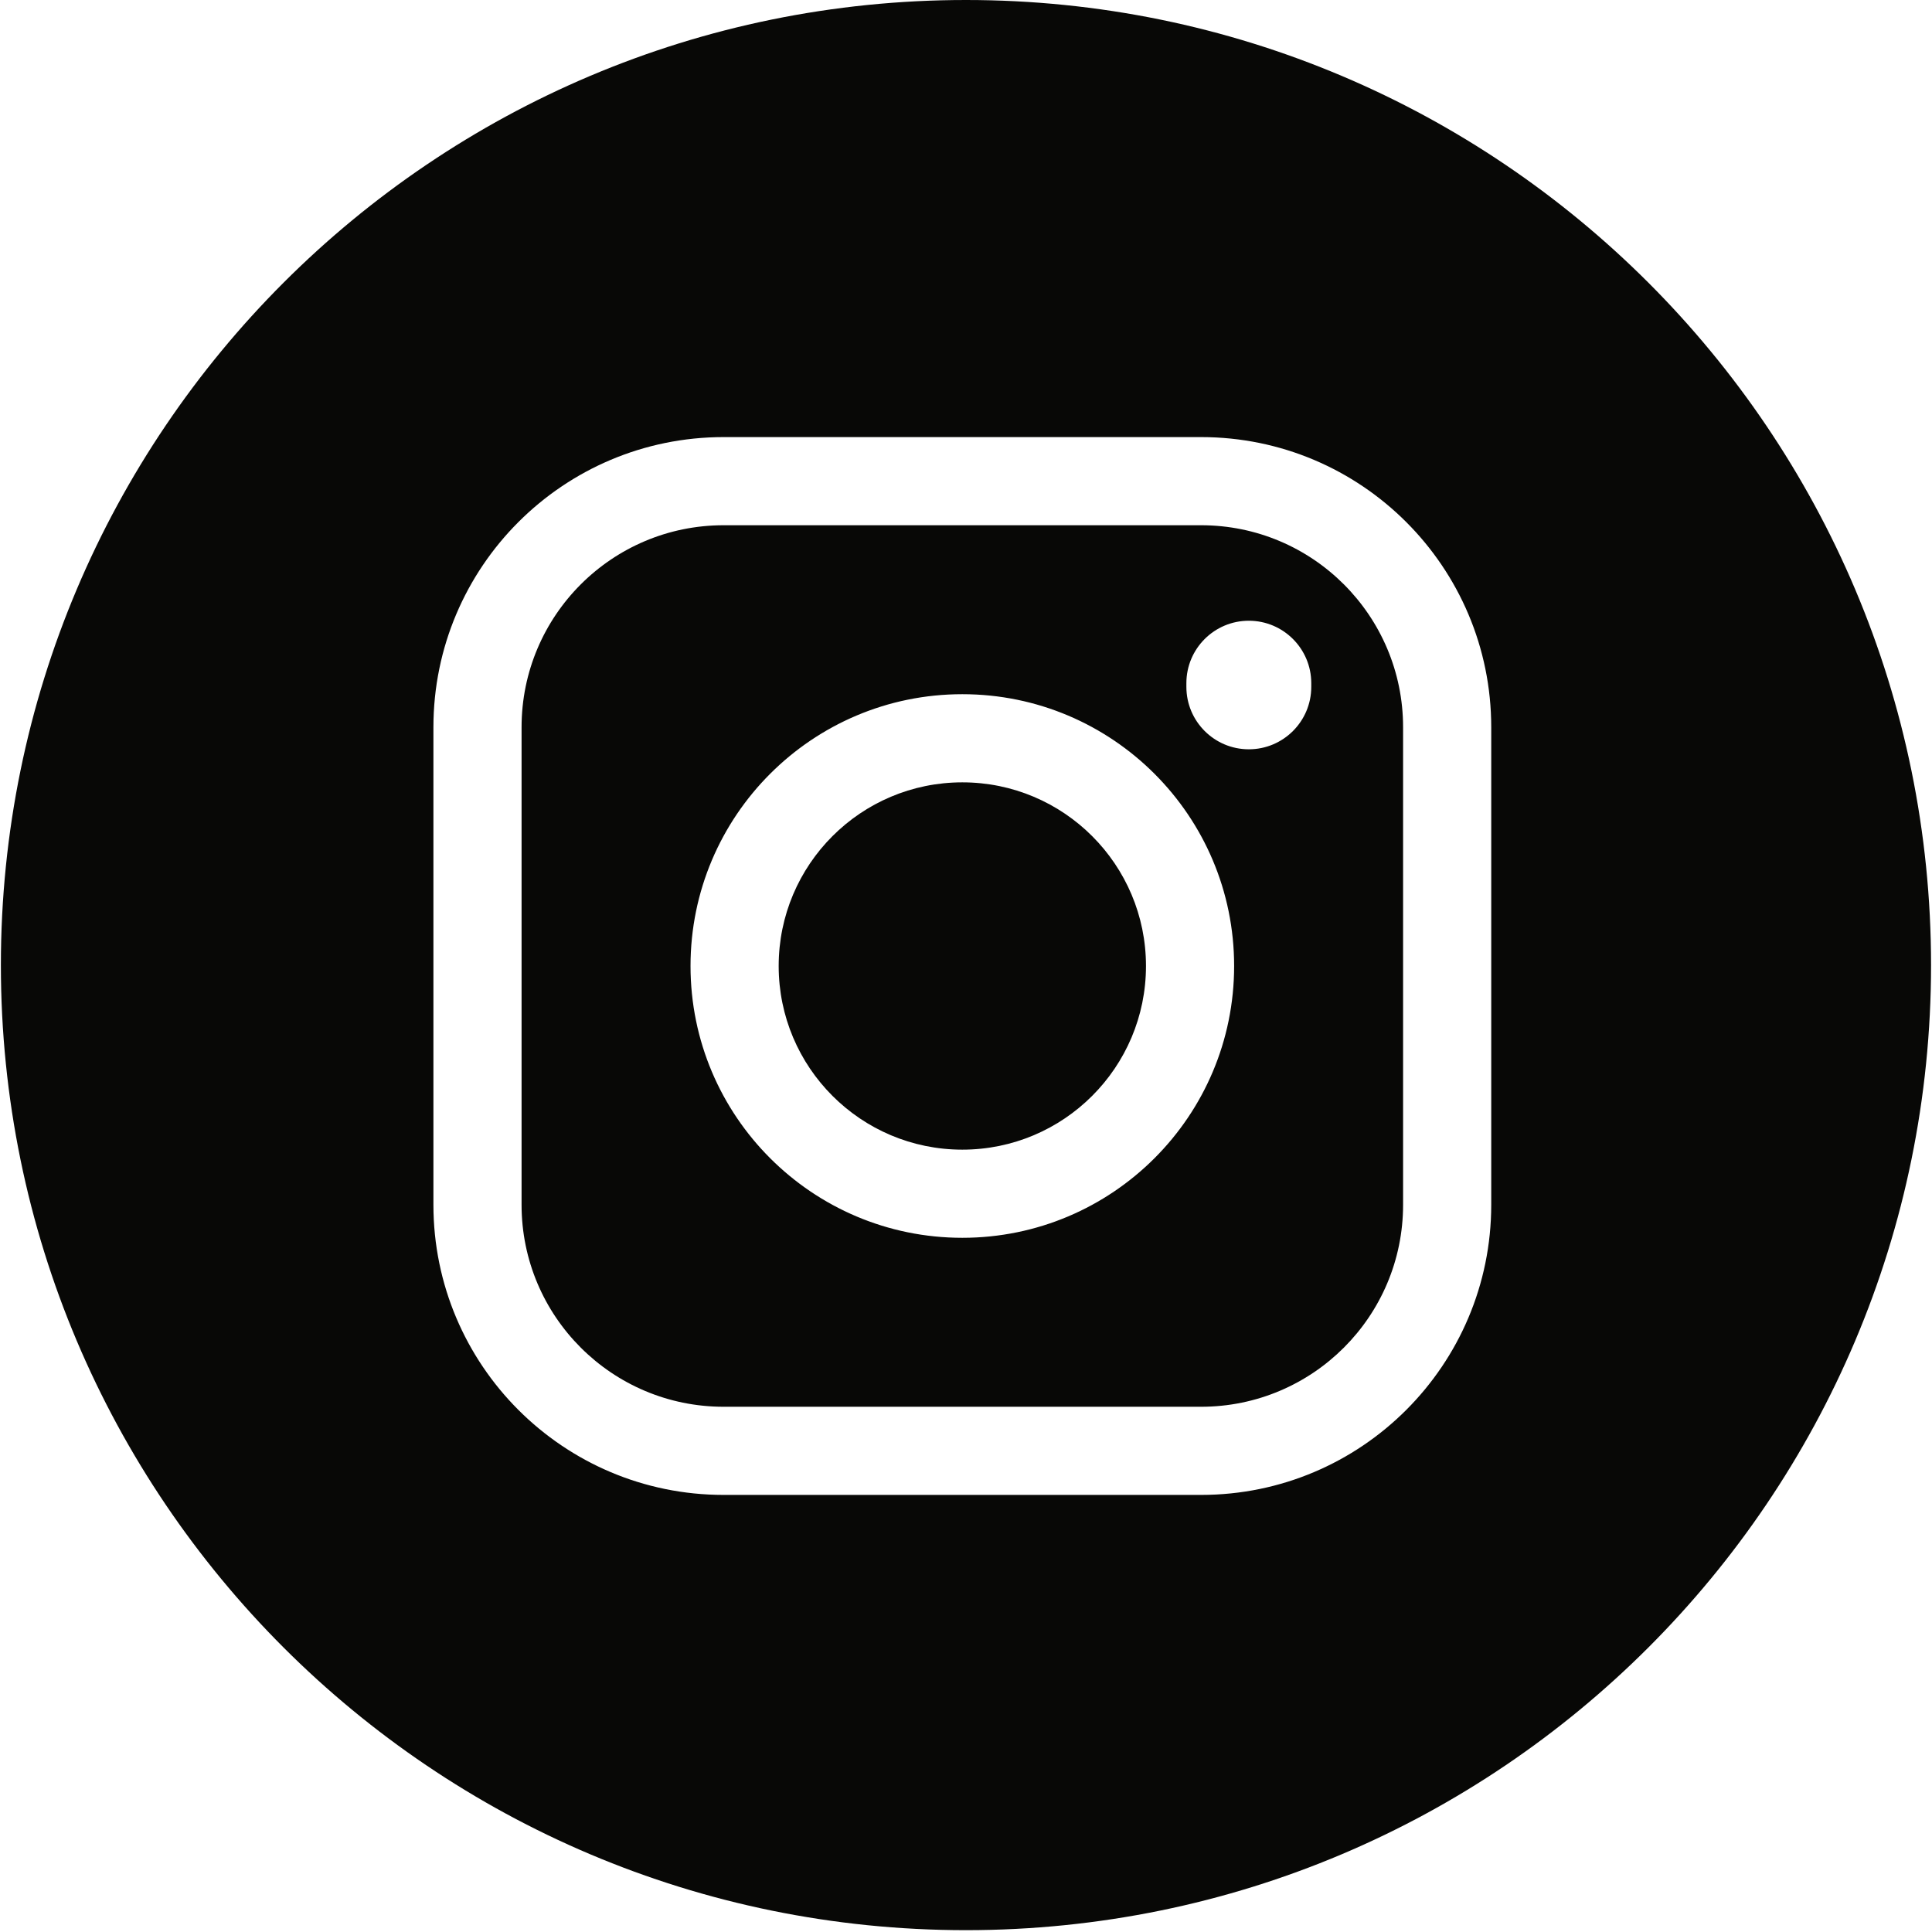
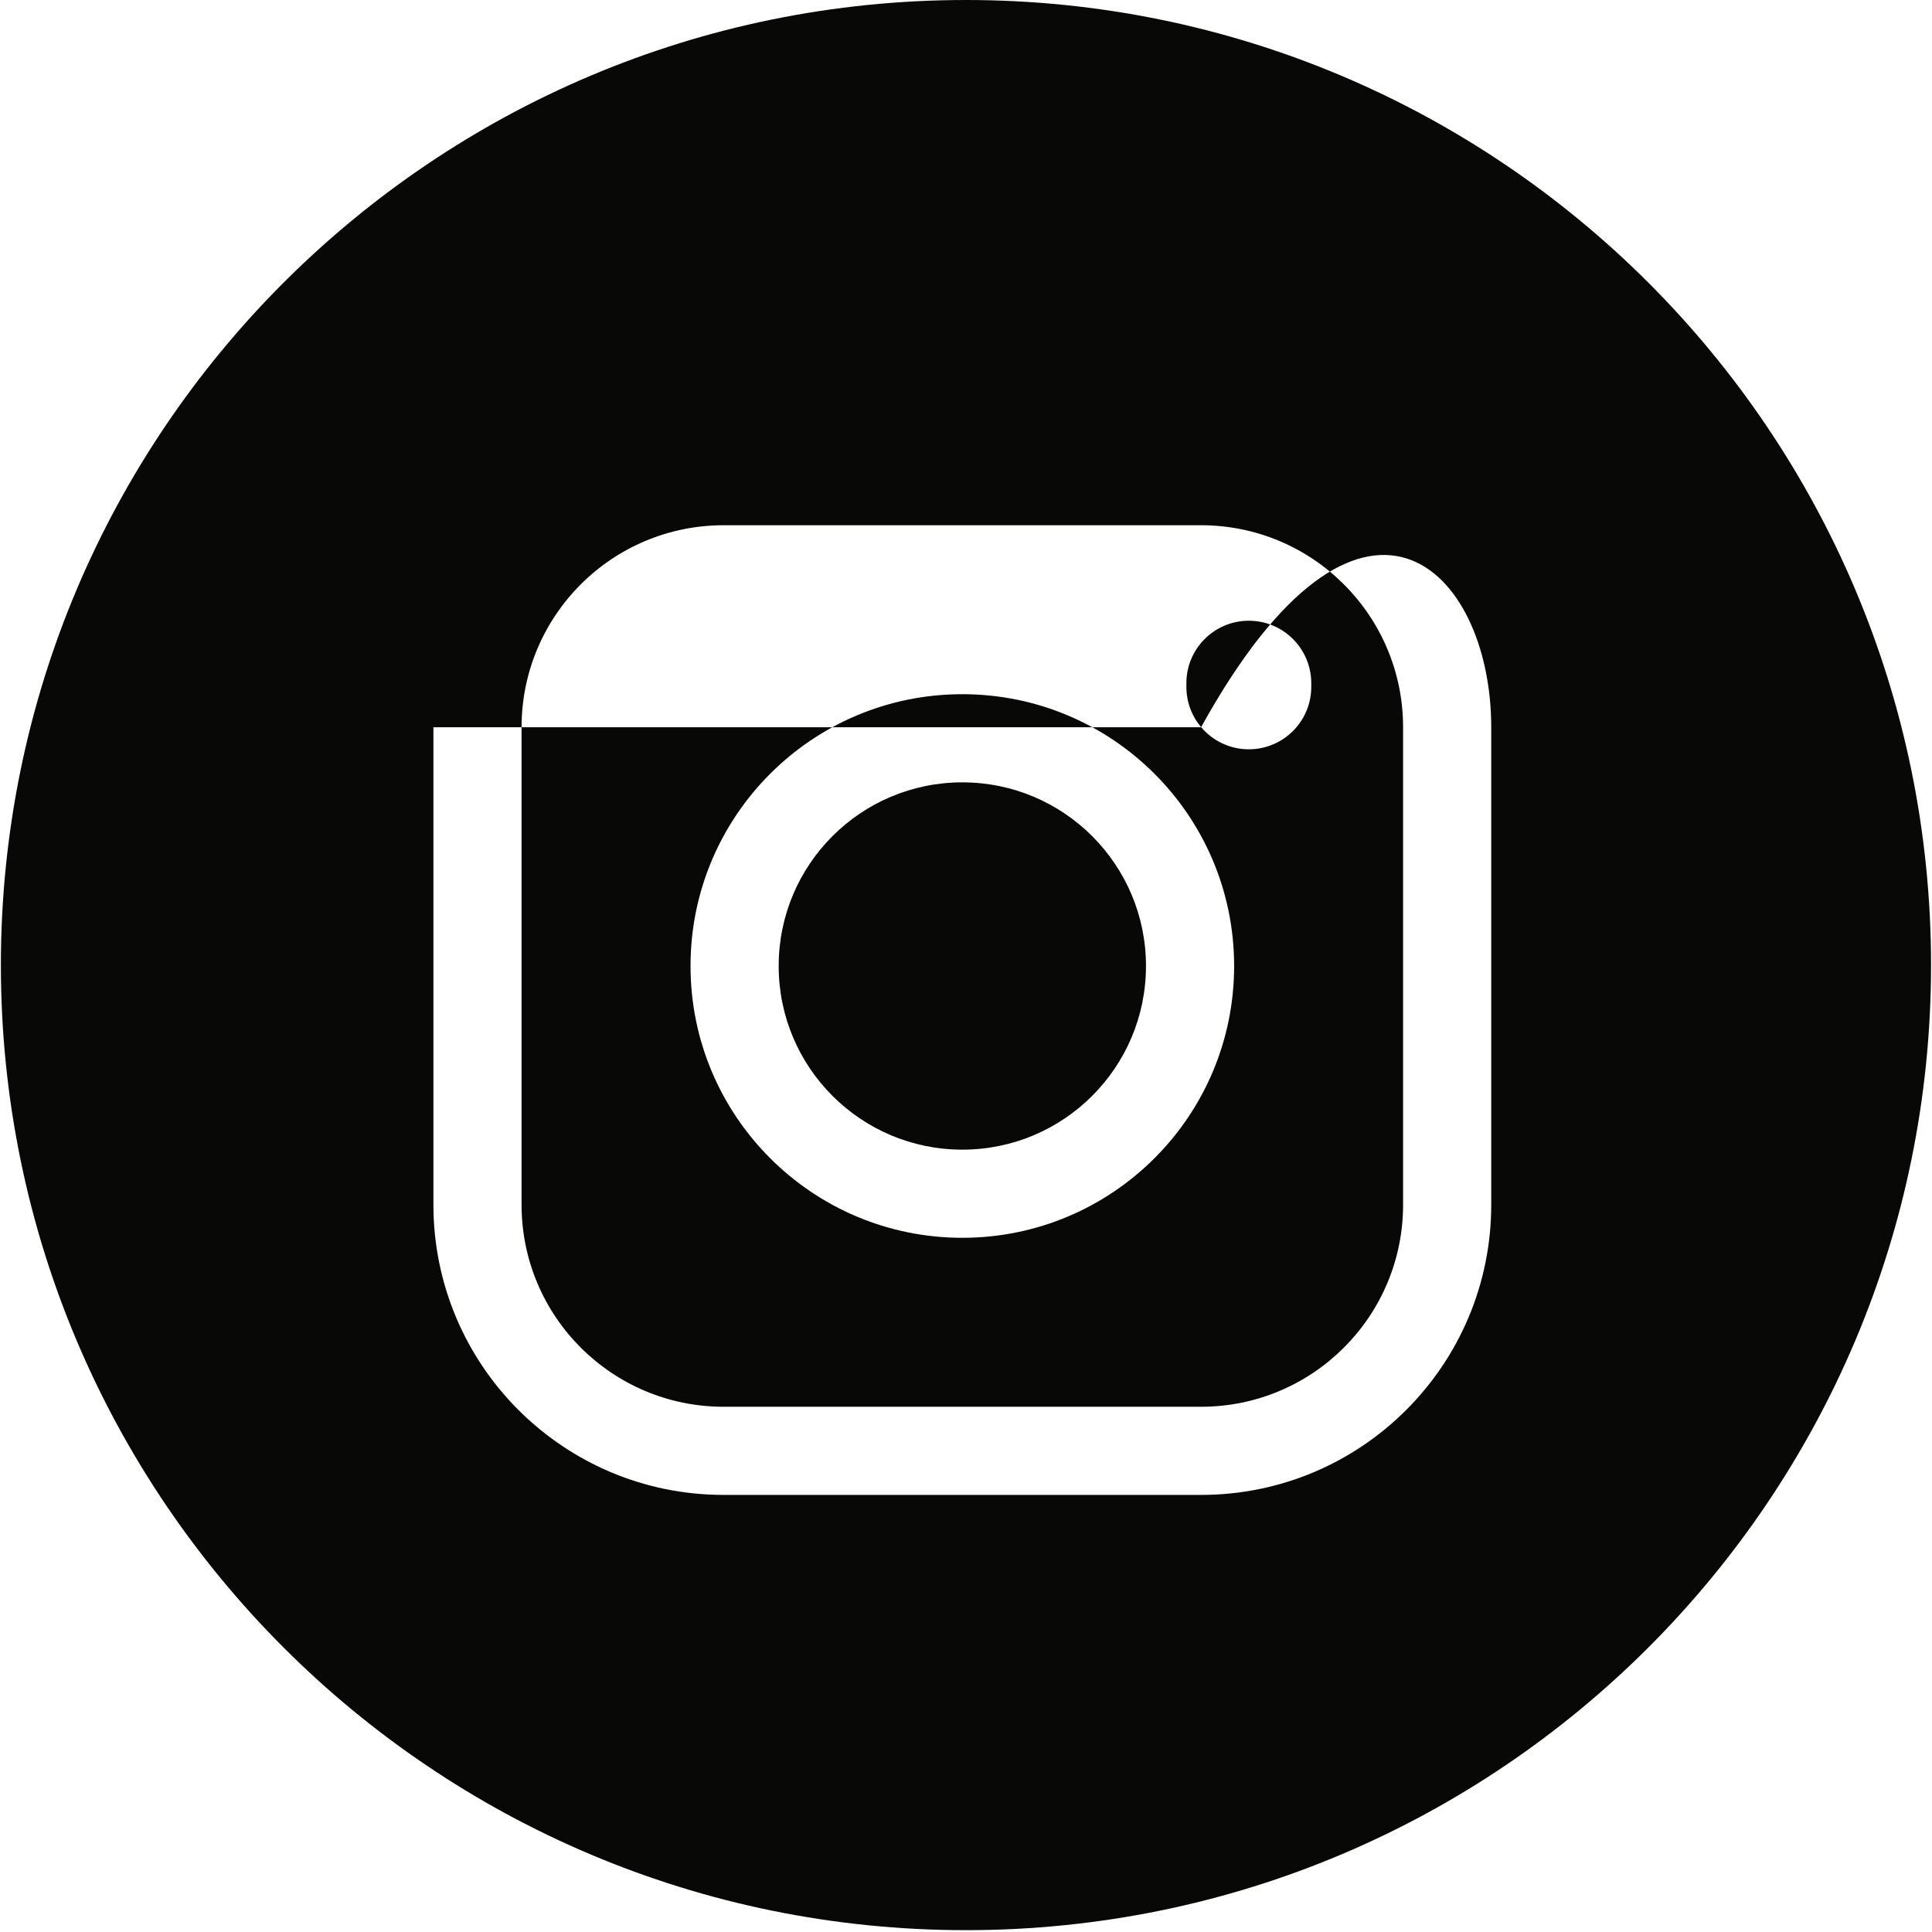
<svg xmlns="http://www.w3.org/2000/svg" width="526" height="526" viewBox="0 0 526 526" fill="none">
-   <path fill-rule="evenodd" clip-rule="evenodd" d="M262.99 0C117.878 0 0.24 117.637 0.24 262.75C0.24 407.863 117.878 525.5 262.99 525.5C408.103 525.5 525.741 407.863 525.741 262.75C525.741 117.637 408.103 0 262.99 0ZM197 143H327C357.375 143 382 167.624 382 198V328C382 358.376 357.375 383 327 383H197C166.624 383 142 358.376 142 328V198C142 167.624 166.624 143 197 143ZM118 198C118 154.37 153.369 119 197 119H327C370.63 119 406 154.37 406 198V328C406 371.63 370.63 407 327 407H197C153.369 407 118 371.63 118 328V198ZM262 313C234.385 313 212 290.614 212 263C212 235.386 234.385 213 262 213C289.614 213 312 235.386 312 263C312 290.614 289.614 313 262 313ZM188 263C188 222.131 221.131 189 262 189C302.869 189 336 222.131 336 263C336 303.869 302.869 337 262 337C221.131 337 188 303.869 188 263ZM323 186C323 176.611 330.611 169 340 169C349.389 169 357 176.611 357 186V187C357 196.389 349.389 204 340 204C330.611 204 323 196.389 323 187V186Z" fill="#080806" />
+   <path fill-rule="evenodd" clip-rule="evenodd" d="M262.99 0C117.878 0 0.24 117.637 0.24 262.75C0.24 407.863 117.878 525.5 262.99 525.5C408.103 525.5 525.741 407.863 525.741 262.75C525.741 117.637 408.103 0 262.99 0ZM197 143H327C357.375 143 382 167.624 382 198V328C382 358.376 357.375 383 327 383H197C166.624 383 142 358.376 142 328V198C142 167.624 166.624 143 197 143ZM118 198H327C370.63 119 406 154.37 406 198V328C406 371.63 370.63 407 327 407H197C153.369 407 118 371.63 118 328V198ZM262 313C234.385 313 212 290.614 212 263C212 235.386 234.385 213 262 213C289.614 213 312 235.386 312 263C312 290.614 289.614 313 262 313ZM188 263C188 222.131 221.131 189 262 189C302.869 189 336 222.131 336 263C336 303.869 302.869 337 262 337C221.131 337 188 303.869 188 263ZM323 186C323 176.611 330.611 169 340 169C349.389 169 357 176.611 357 186V187C357 196.389 349.389 204 340 204C330.611 204 323 196.389 323 187V186Z" fill="#080806" />
</svg>